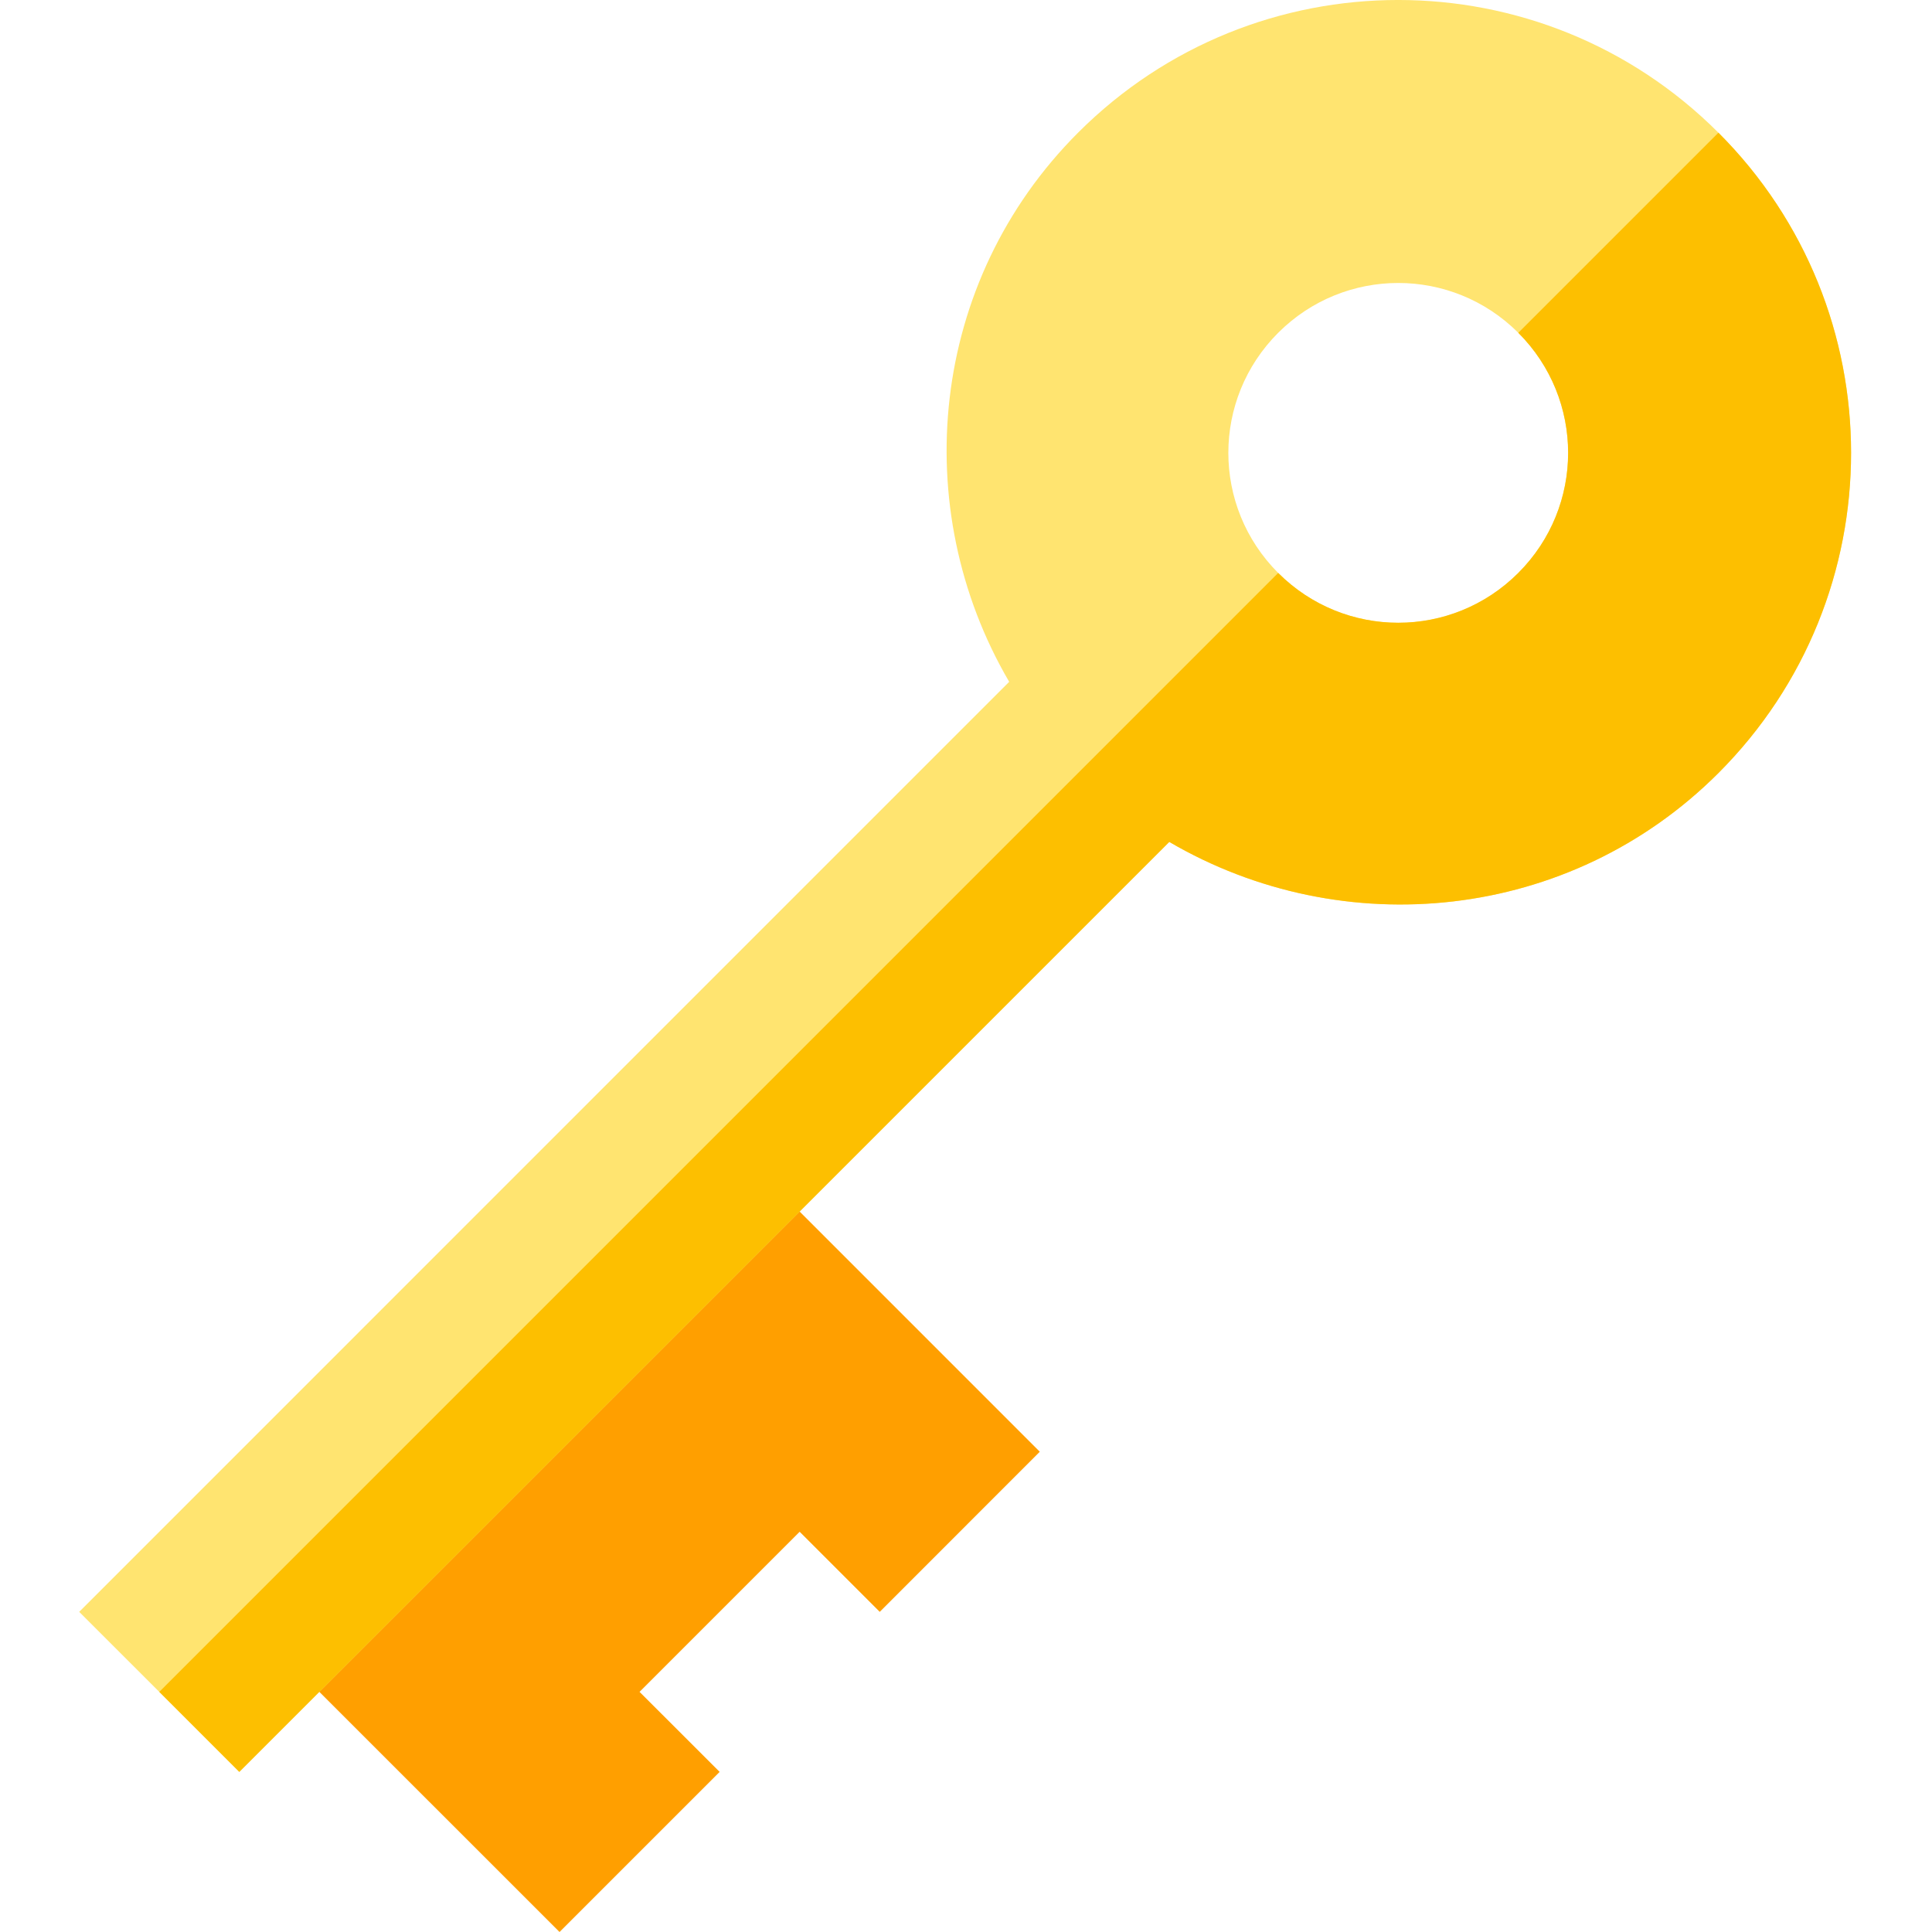
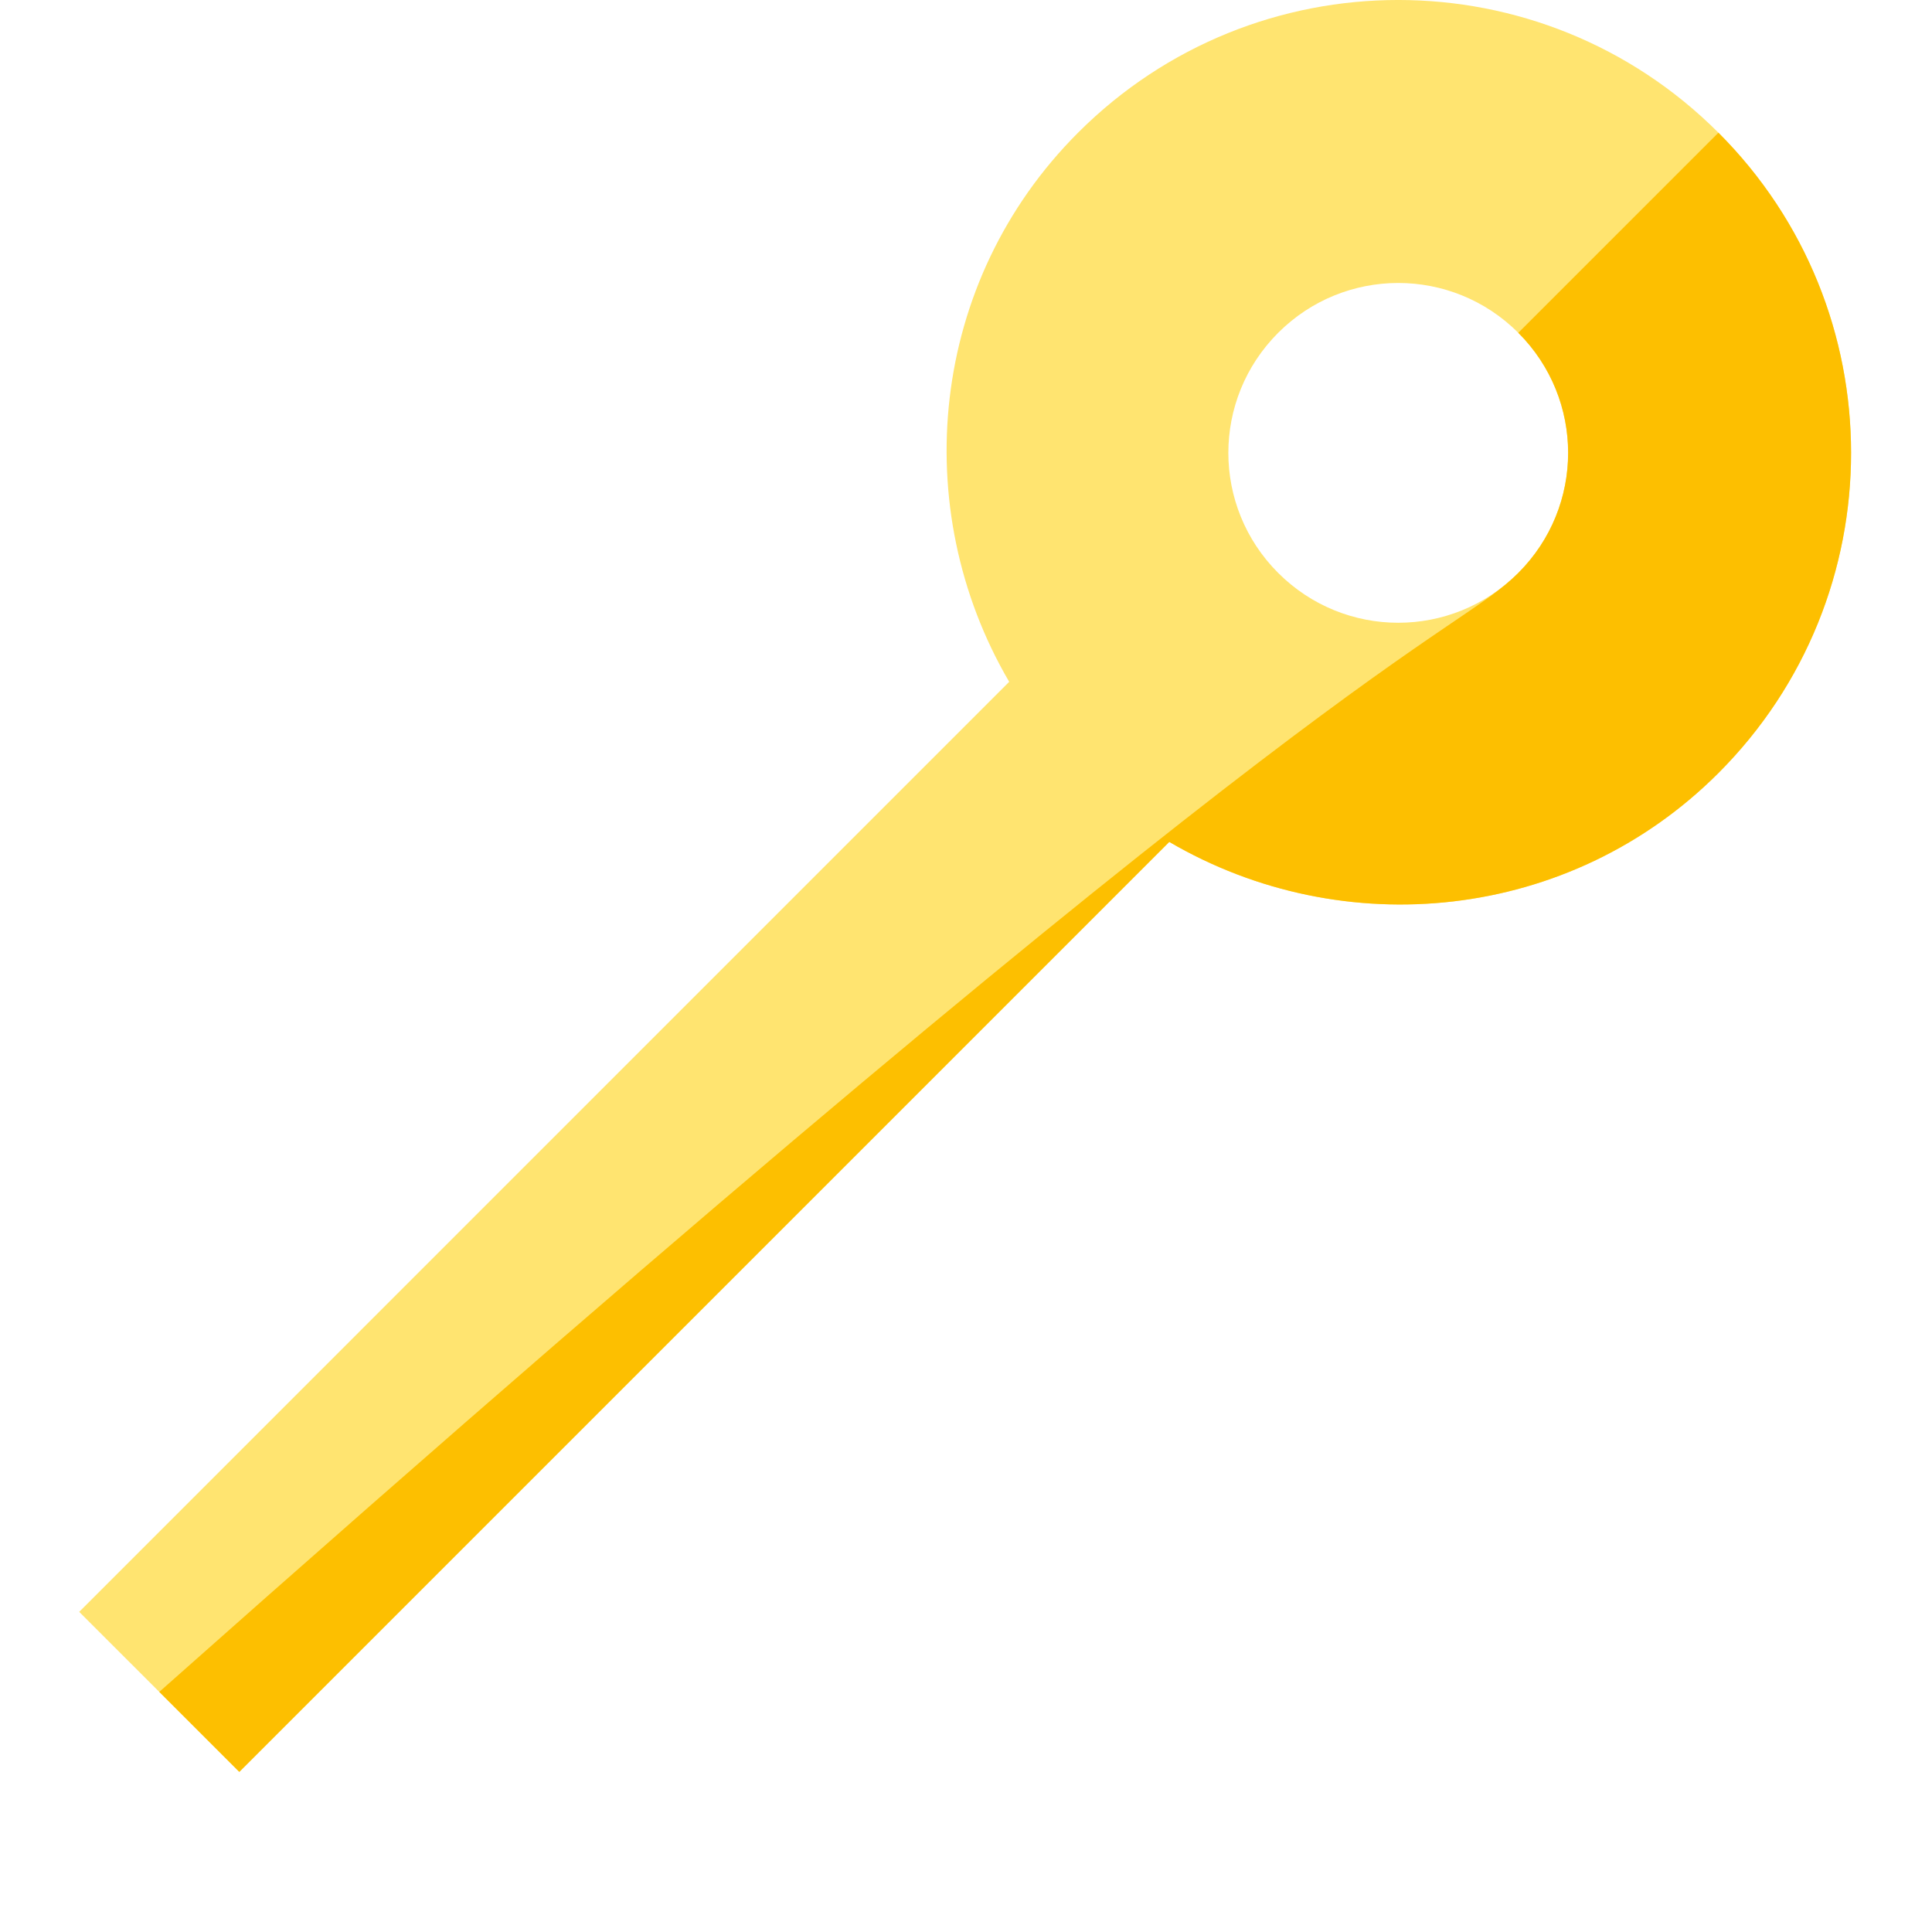
<svg xmlns="http://www.w3.org/2000/svg" width="31" height="31" viewBox="0 0 31 31" fill="none">
-   <path d="M14.116 25.863L16.684 23.294L11.547 18.156L3.84 25.863L8.978 31L11.547 28.431L10.262 27.147L12.831 24.578L14.116 25.863Z" fill="#FF9F00" />
  <path d="M27.573 2.129C24.734 -0.71 20.136 -0.71 17.298 2.129C14.909 4.518 14.562 8.153 16.193 10.94L1.271 25.863L3.84 28.431L18.762 13.509C21.549 15.14 25.184 14.793 27.573 12.404C30.411 9.565 30.411 4.967 27.573 2.129ZM20.509 9.193C19.443 8.127 19.443 6.406 20.509 5.34C21.575 4.274 23.296 4.274 24.362 5.34C25.428 6.406 25.428 8.127 24.362 9.193C23.296 10.259 21.575 10.259 20.509 9.193Z" fill="#FFE470" />
-   <path d="M27.573 12.404C25.184 14.793 21.549 15.14 18.762 13.509L3.84 28.431L2.556 27.147L20.509 9.193C21.575 10.259 23.296 10.259 24.362 9.193C25.428 8.127 25.428 6.406 24.362 5.34L27.573 2.129C30.411 4.967 30.411 9.565 27.573 12.404Z" fill="#FDBF00" />
+   <path d="M27.573 12.404C25.184 14.793 21.549 15.14 18.762 13.509L3.84 28.431L2.556 27.147C21.575 10.259 23.296 10.259 24.362 9.193C25.428 8.127 25.428 6.406 24.362 5.34L27.573 2.129C30.411 4.967 30.411 9.565 27.573 12.404Z" fill="#FDBF00" />
</svg>